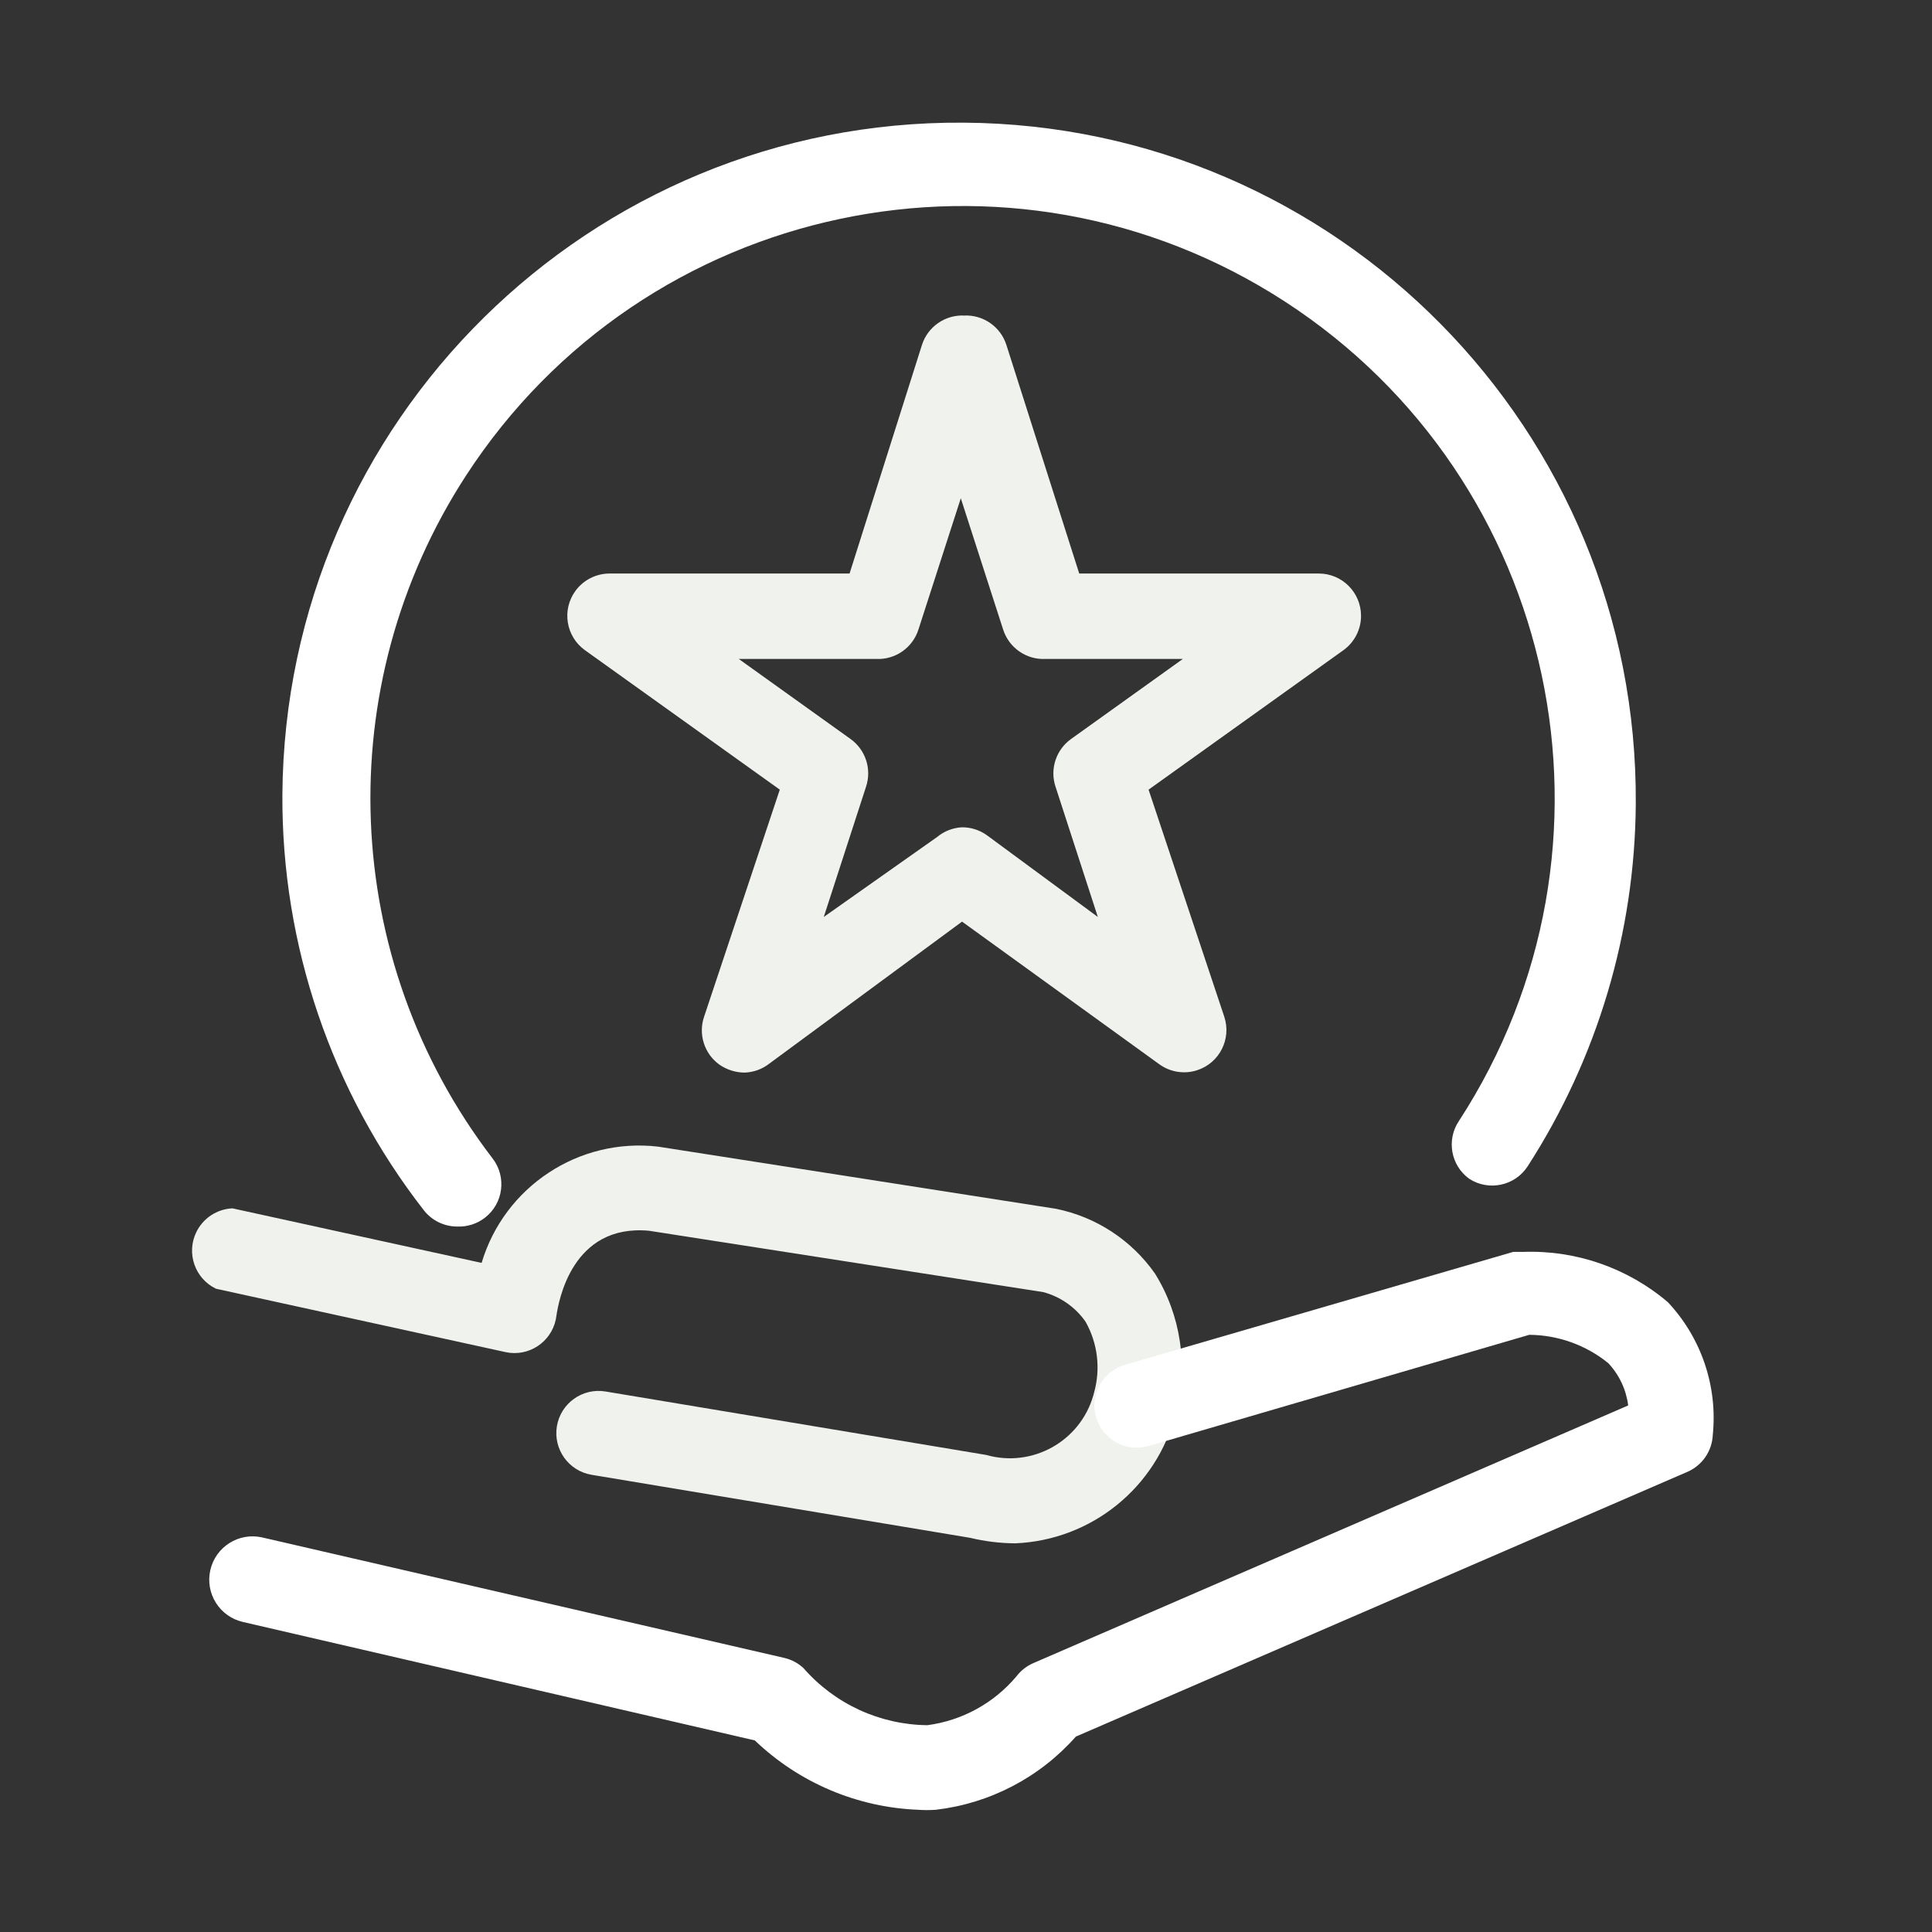
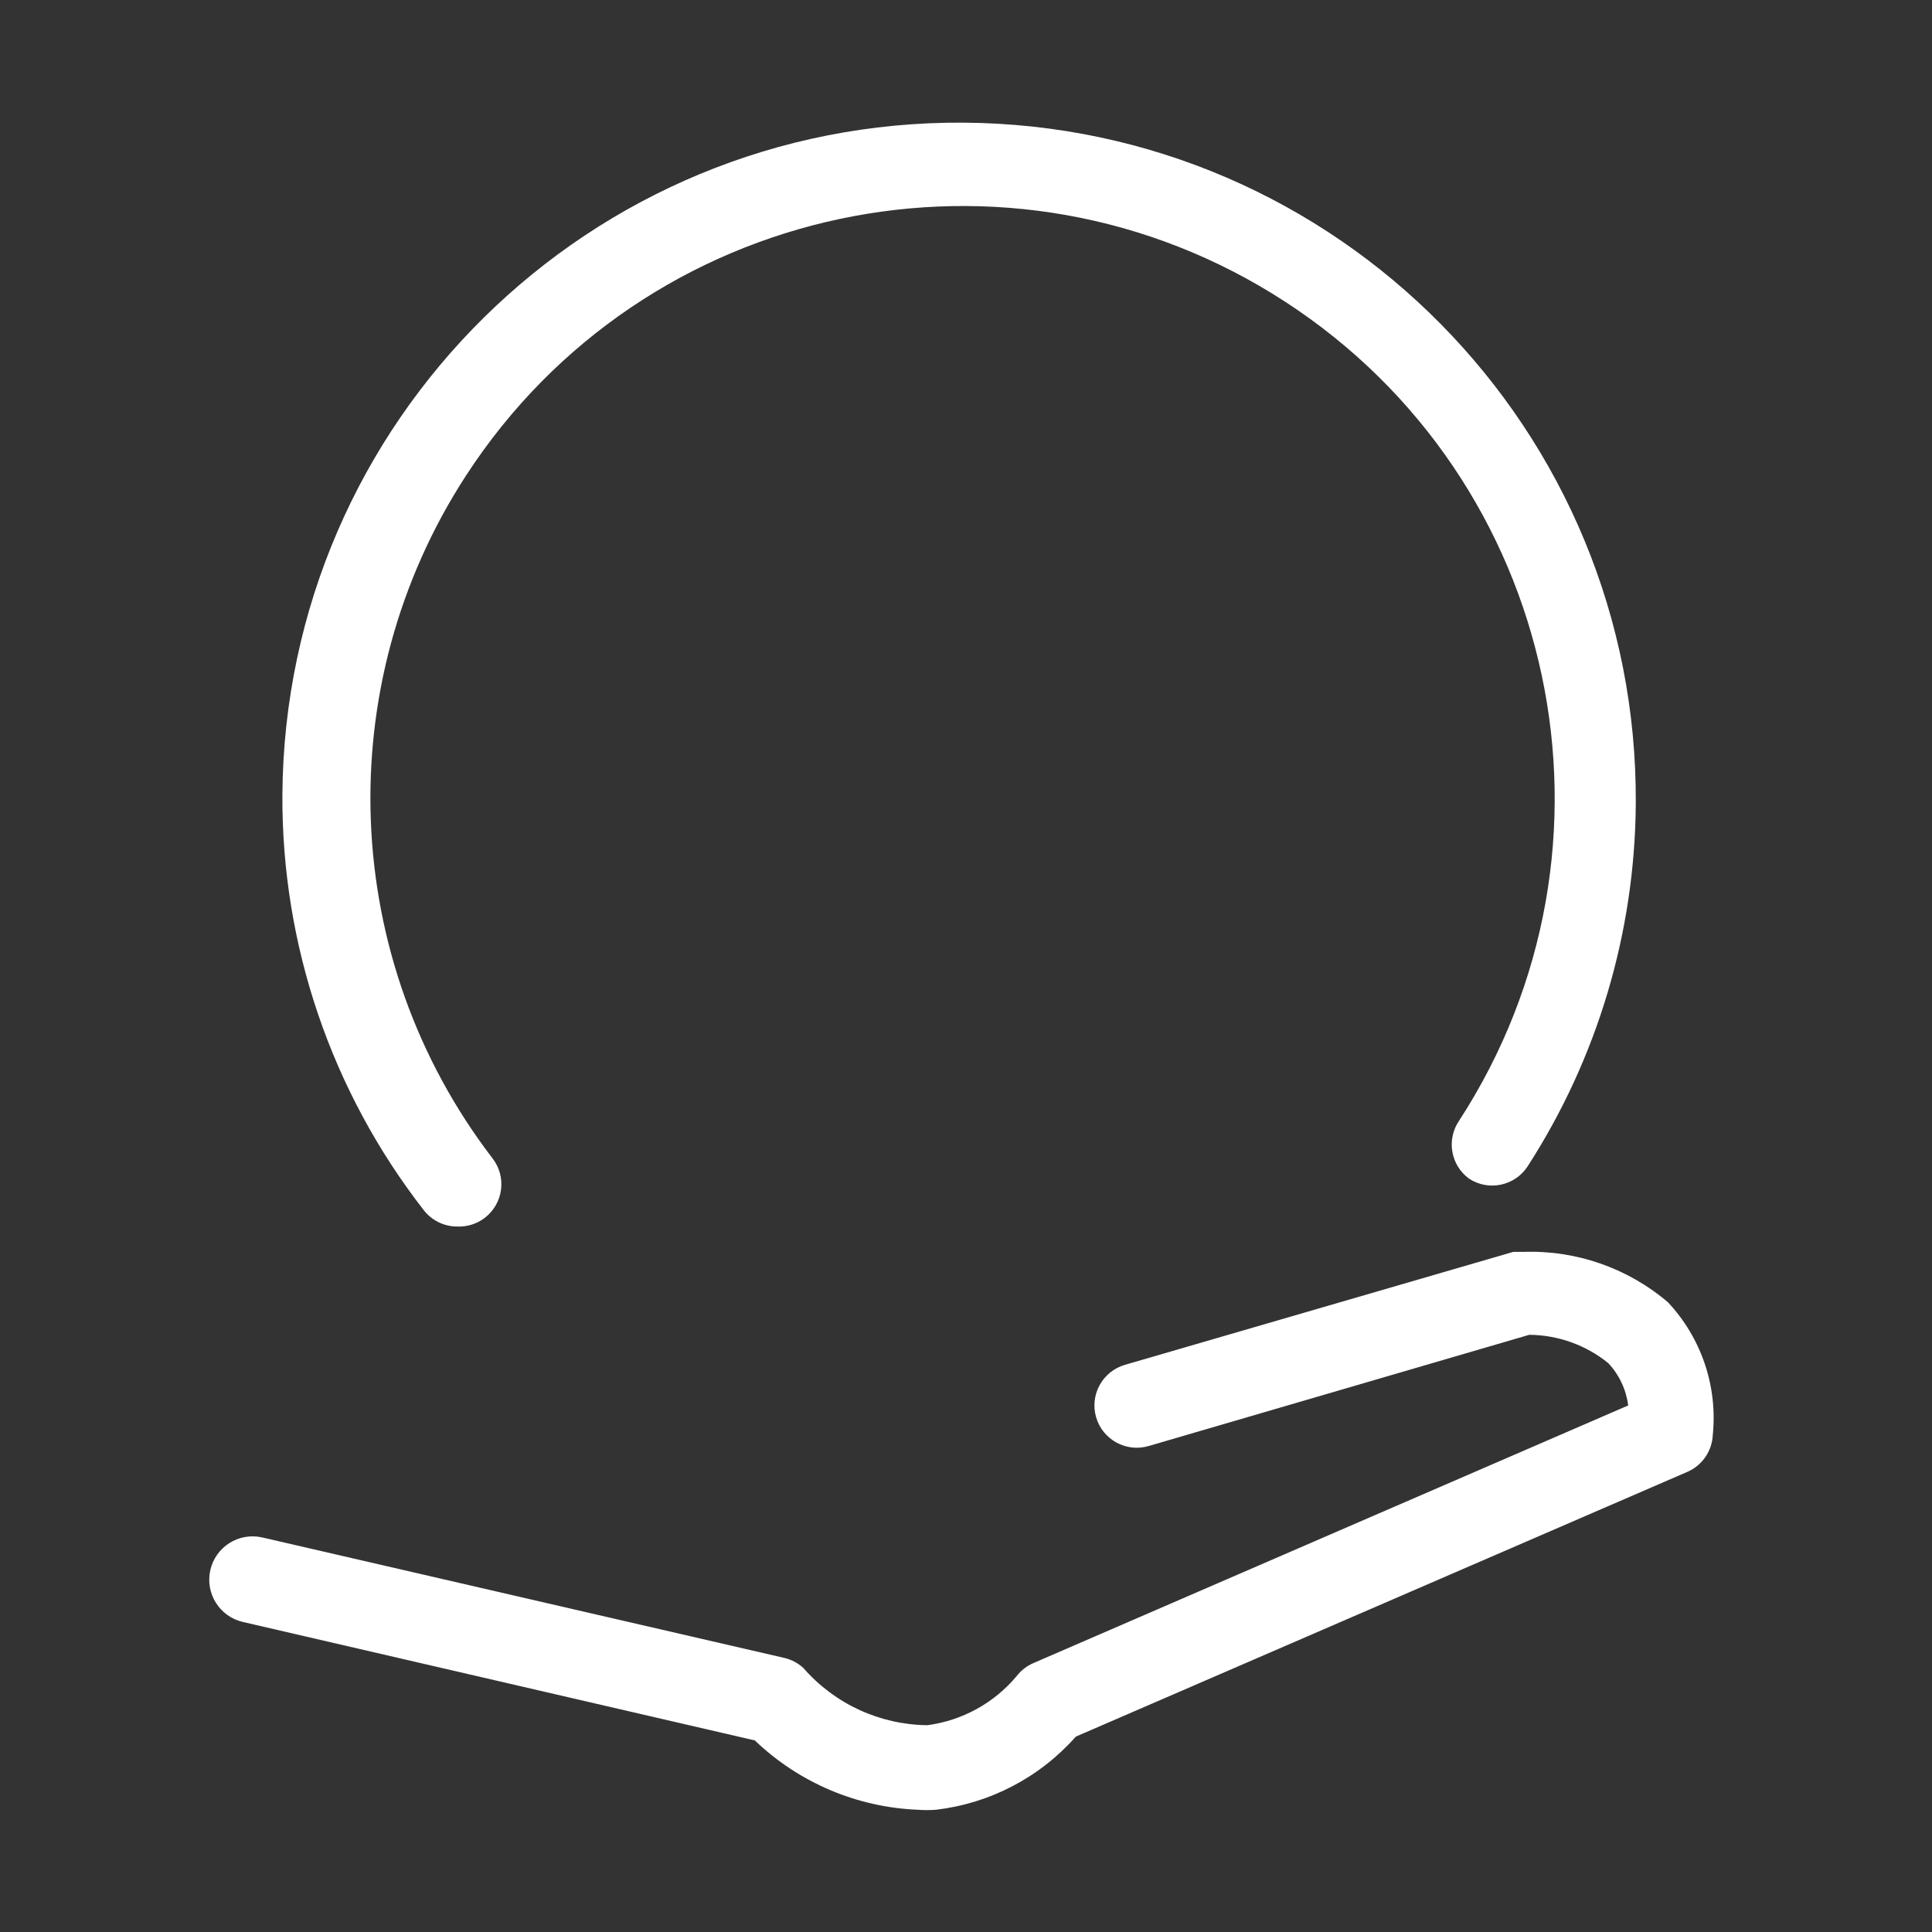
<svg xmlns="http://www.w3.org/2000/svg" width="68px" height="68px" viewBox="0 0 68 68" version="1.1">
  <rect x="0" y="0" width="68" height="68" fill="#333333" stroke="none" />
  <title>矩形</title>
  <desc>Created with Sketch.</desc>
  <g id="内页" stroke="none" stroke-width="1" fill="none" fill-rule="evenodd">
    <g id="应用领域" transform="translate(-1155, -1923)" fill-rule="nonzero">
      <g id="编组-3" transform="translate(0, 1080)">
        <g id="bg" transform="translate(0, 537)">
          <g id="编组-2" transform="translate(356, 305)">
            <g id="图标2" transform="translate(634, 0)">
              <g id="军工资质" transform="translate(165, 1)">
-                 <path d="M26.195,37.752 L26.195,37.752 C25.881,37.747 25.575,37.649 25.317,37.469 L25.317,37.469 C24.789,37.086 24.572,36.404 24.781,35.787 L27.446,27.793 L20.583,22.881 L20.583,22.881 C19.917,22.398 19.768,21.468 20.25,20.802 C20.532,20.414 20.982,20.185 21.461,20.186 L29.902,20.186 L32.447,12.148 L32.447,12.148 C32.649,11.503 33.261,11.075 33.936,11.106 L33.936,11.106 C34.611,11.075 35.222,11.503 35.424,12.148 L37.985,20.186 L46.41,20.186 L46.41,20.186 C47.233,20.183 47.901,20.848 47.904,21.67 C47.906,22.149 47.677,22.6 47.289,22.881 L40.426,27.793 L43.091,35.787 L43.091,35.787 C43.348,36.568 42.924,37.409 42.143,37.666 C41.687,37.817 41.186,37.738 40.798,37.454 L33.861,32.438 L27.073,37.439 L27.073,37.439 C26.822,37.635 26.514,37.744 26.195,37.752 L26.195,37.752 Z M33.861,29.118 L33.861,29.118 C34.177,29.117 34.484,29.216 34.74,29.401 L38.64,32.274 L37.151,27.689 L37.151,27.689 C36.945,27.068 37.169,26.386 37.702,26.007 L41.632,23.193 L36.794,23.193 L36.794,23.193 C36.119,23.224 35.507,22.796 35.305,22.151 L33.817,17.537 L32.328,22.151 L32.328,22.151 C32.126,22.796 31.515,23.224 30.84,23.193 L26.002,23.193 L29.932,26.007 L29.932,26.007 C30.465,26.386 30.688,27.068 30.482,27.689 L28.994,32.274 L32.983,29.46 L32.983,29.46 C33.231,29.254 33.539,29.134 33.861,29.118 L33.861,29.118 Z M35.737,54.32 L35.737,54.32 C35.201,54.317 34.666,54.252 34.144,54.126 L20.821,51.908 L20.821,51.908 C20.012,51.772 19.466,51.006 19.601,50.197 L19.601,50.197 C19.737,49.387 20.503,48.841 21.313,48.976 L34.71,51.209 L34.71,51.209 C36.331,51.671 38.019,50.732 38.482,49.111 C38.49,49.081 38.498,49.051 38.506,49.02 L38.506,49.02 C38.744,48.181 38.637,47.28 38.208,46.52 L38.208,46.52 C37.85,46.008 37.323,45.639 36.72,45.478 L22.846,43.319 C20.122,43.066 19.66,45.82 19.586,46.296 L19.586,46.296 C19.496,47.114 18.762,47.704 17.944,47.615 C17.896,47.609 17.847,47.601 17.799,47.591 L7.602,45.359 L7.602,45.359 C6.862,45.002 6.55,44.112 6.907,43.372 C7.145,42.877 7.635,42.554 8.183,42.53 L16.951,44.45 L16.951,44.45 C17.755,41.762 20.371,40.037 23.158,40.357 L37.166,42.545 L37.166,42.545 C38.576,42.83 39.823,43.645 40.65,44.823 L40.65,44.823 C41.565,46.293 41.829,48.077 41.379,49.75 L41.379,49.75 C40.712,52.351 38.42,54.207 35.737,54.32 L35.737,54.32 Z" id="形状" fill="#F0F2EE" />
                <path d="M32.313,63.698 L32.313,63.698 C30.164,63.613 28.121,62.745 26.567,61.257 L8.555,57.089 L8.555,57.089 C7.733,56.904 7.217,56.087 7.402,55.265 C7.587,54.443 8.403,53.927 9.225,54.112 L27.609,58.354 L27.609,58.354 C27.86,58.413 28.091,58.536 28.279,58.711 L28.279,58.711 C29.38,59.973 30.967,60.704 32.641,60.721 L32.641,60.721 C33.867,60.559 34.988,59.943 35.782,58.994 L35.782,58.994 C35.937,58.792 36.142,58.633 36.377,58.533 L57.307,49.467 L57.307,49.467 C57.236,48.91 56.991,48.389 56.607,47.979 L56.607,47.979 C55.82,47.34 54.838,46.988 53.824,46.981 L40.426,50.896 L40.426,50.896 C39.637,51.126 38.811,50.673 38.58,49.884 C38.35,49.095 38.803,48.268 39.593,48.038 L53.258,44.063 L53.6,44.063 L53.6,44.063 C55.464,43.993 57.286,44.626 58.706,45.835 L58.706,45.835 C59.883,47.092 60.459,48.796 60.284,50.509 L60.284,50.509 C60.258,51.076 59.911,51.578 59.391,51.804 L37.866,61.123 L37.866,61.123 C36.596,62.559 34.842,63.475 32.939,63.698 L32.939,63.698 C32.73,63.713 32.521,63.713 32.313,63.698 L32.313,63.698 Z M16.088,43.17 L16.088,43.17 C15.627,43.169 15.193,42.955 14.912,42.59 L14.912,42.59 C11.662,38.413 9.911,33.264 9.939,27.972 L9.939,27.972 C10.029,14.818 20.765,4.227 33.919,4.317 C47.073,4.407 57.664,15.143 57.574,28.297 C57.543,32.826 56.221,37.252 53.764,41.057 L53.764,41.057 C53.315,41.741 52.397,41.934 51.71,41.488 L51.71,41.488 C51.06,41.016 50.902,40.114 51.353,39.449 L51.353,39.449 C57.624,29.798 54.884,16.89 45.232,10.619 C35.581,4.347 22.673,7.088 16.402,16.739 C11.593,24.14 11.968,33.769 17.338,40.774 L17.338,40.774 C17.838,41.424 17.718,42.355 17.07,42.858 L17.07,42.858 C16.79,43.076 16.442,43.186 16.088,43.17 L16.088,43.17 Z" id="形状" fill="#FFFFFF" />
              </g>
            </g>
          </g>
        </g>
      </g>
    </g>
  </g>
</svg>